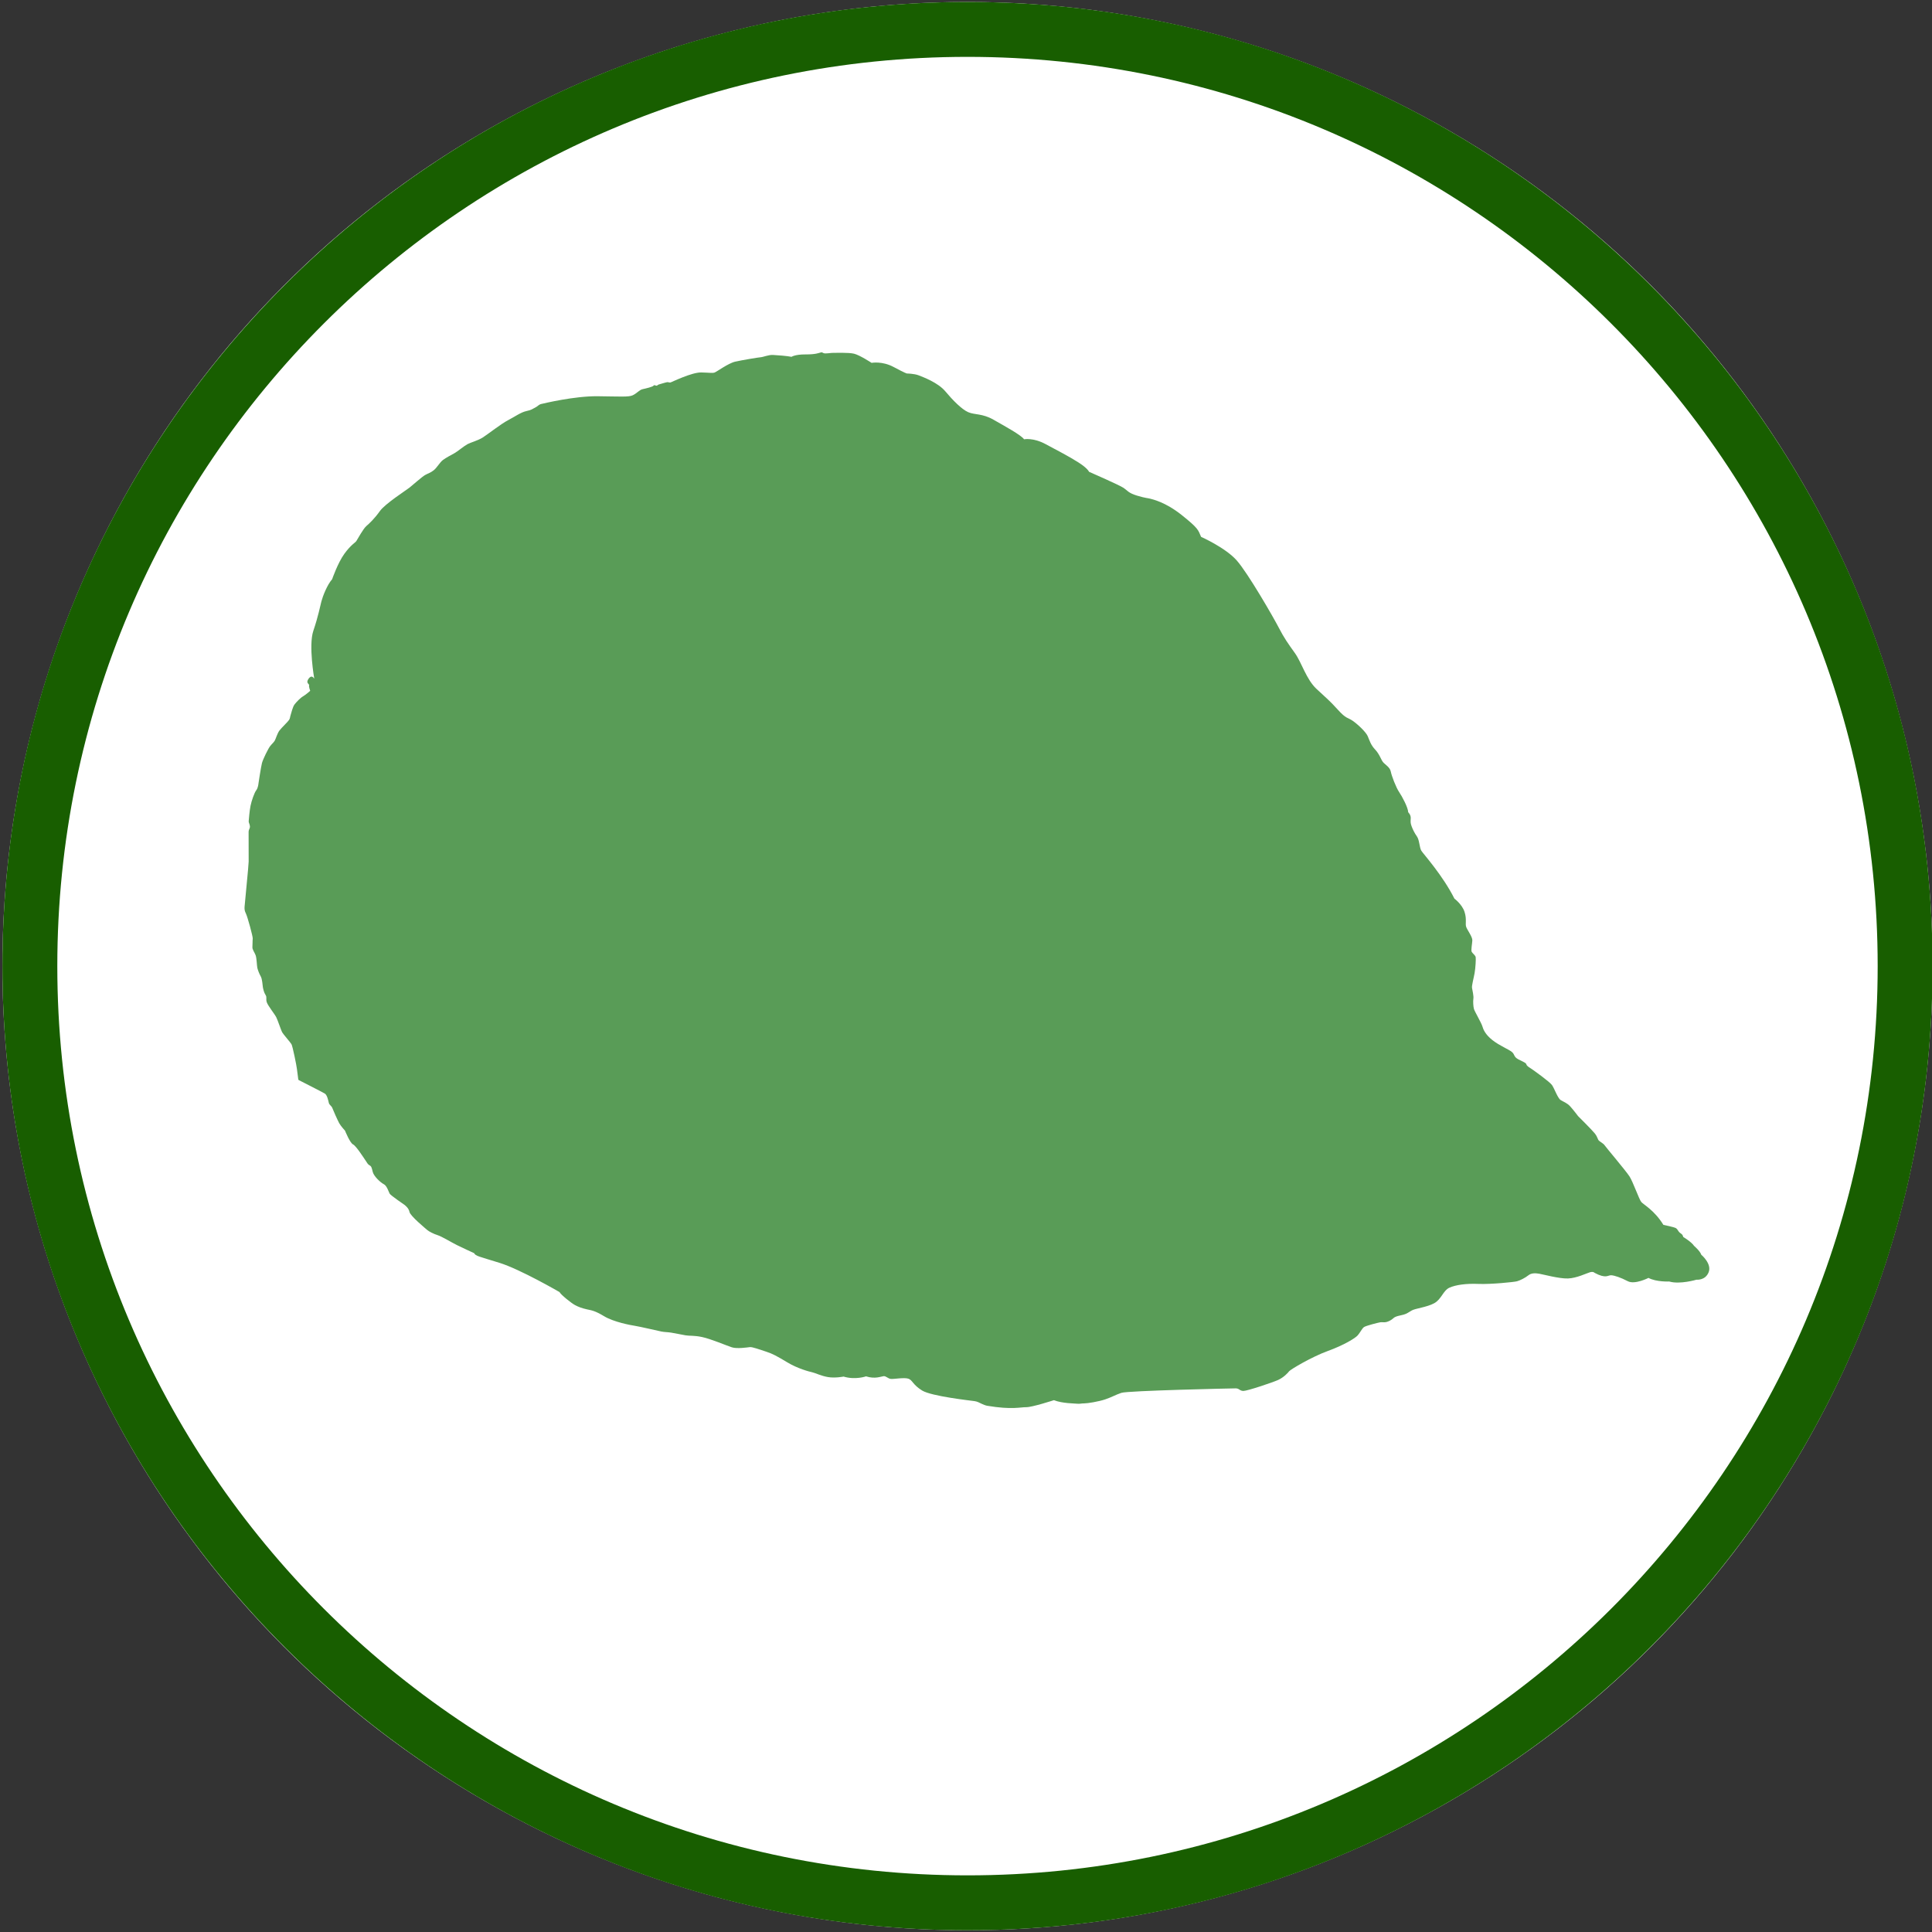
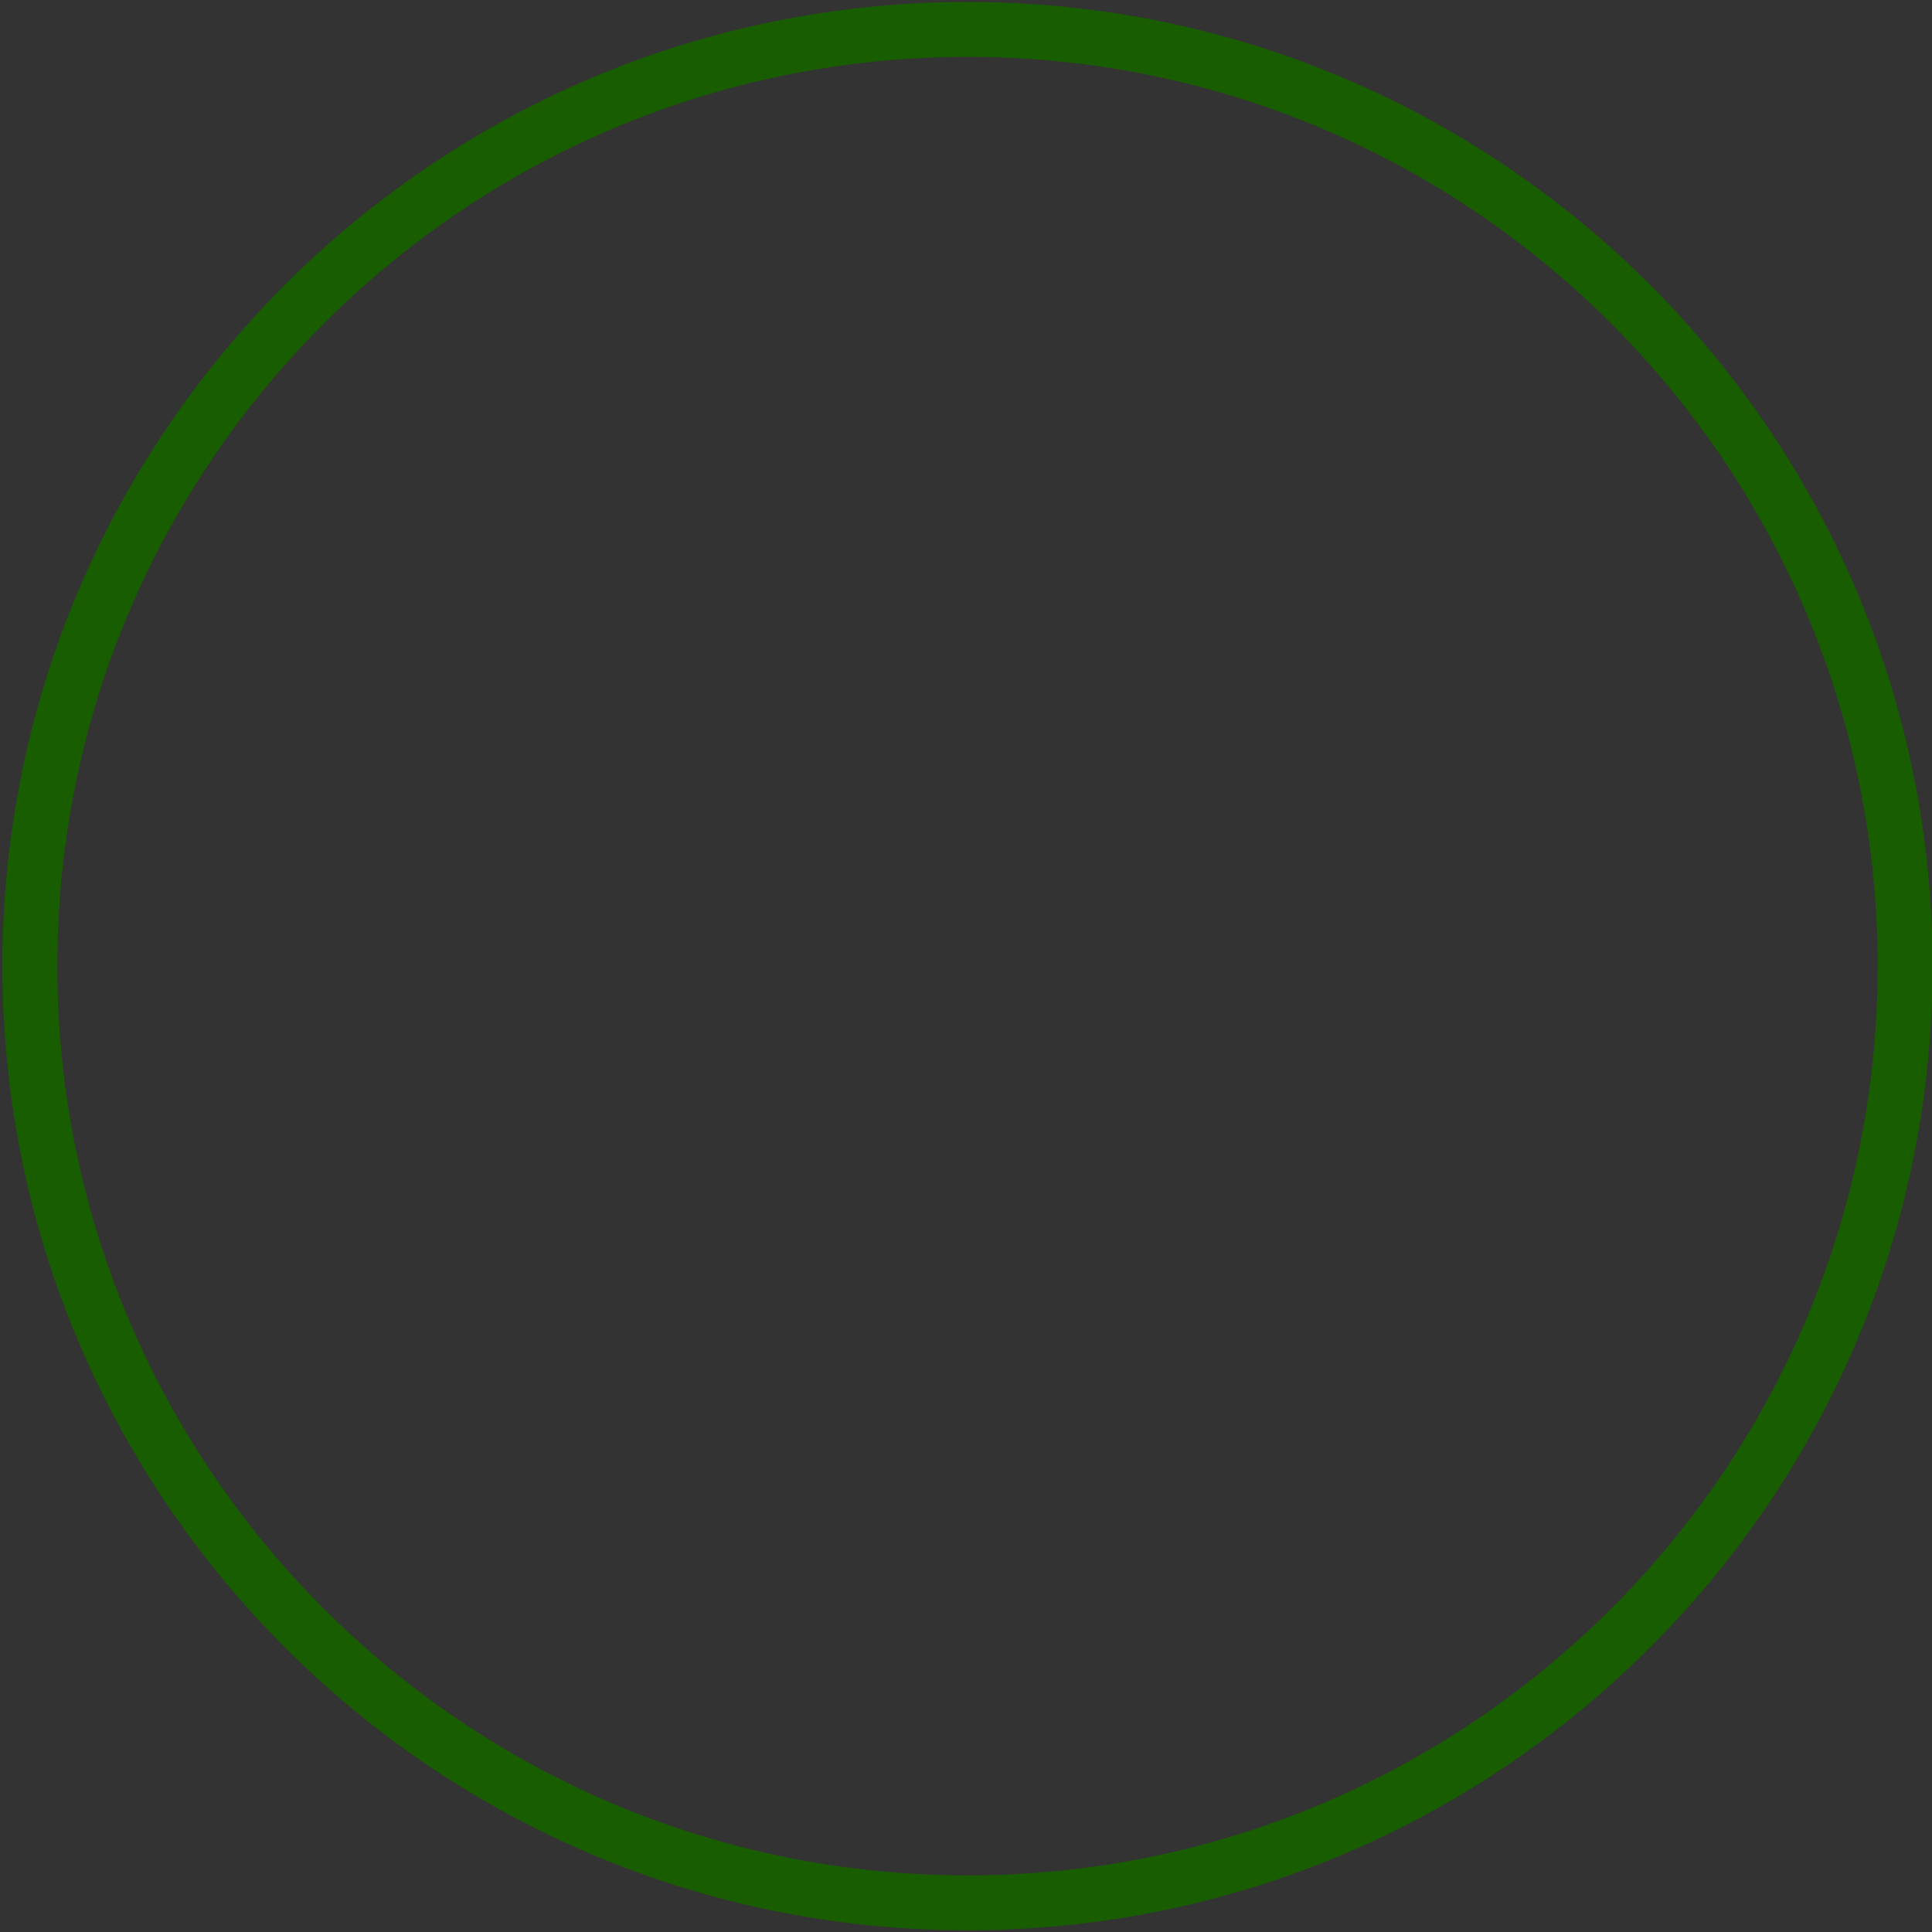
<svg xmlns="http://www.w3.org/2000/svg" width="100%" height="100%" viewBox="0 0 176 176" version="1.1" xml:space="preserve" style="fill-rule:evenodd;clip-rule:evenodd;stroke-linejoin:round;stroke-miterlimit:2;">
  <rect x="0" y="0" width="176" height="176" fill="#333333" stroke="none" />
  <g transform="matrix(1,0,0,1,-1637.19,-513.082)">
    <g id="morus_rubra_leaf_icon" transform="matrix(1,0,0,1,1764.52,513.082)">
      <rect x="-127.327" y="0" width="175.953" height="175.953" style="fill:none;" />
      <g transform="matrix(2.046,0,0,2.044,-478.506,-372.897)">
-         <circle cx="214.717" cy="225.493" r="42.97" style="fill:white;" />
        <path d="M214.717,182.523C238.433,182.523 257.687,201.777 257.687,225.493C257.687,249.208 238.433,268.463 214.717,268.463C191.002,268.463 171.748,249.208 171.748,225.493C171.748,201.777 191.002,182.523 214.717,182.523ZM214.717,184.969C237.084,184.969 255.243,203.127 255.243,225.493C255.243,247.859 237.084,266.016 214.717,266.016C192.351,266.016 174.192,247.859 174.192,225.493C174.192,203.127 192.351,184.969 214.717,184.969Z" style="fill:rgb(24,94,0);" />
      </g>
      <g transform="matrix(0.028,-0.052,0.052,0.028,-192.547,107.804)">
-         <path d="M1438.78,1030.01C1438.78,1030.01 1479.68,997.685 1503.1,993.727C1526.52,989.768 1540.7,985.15 1548.95,983.171C1557.2,981.192 1575.67,978.883 1586.88,981.522C1586.88,981.522 1613.27,977.234 1630.42,979.543C1647.58,981.852 1653.18,986.14 1656.48,986.47C1659.78,986.8 1678.25,986.8 1684.19,989.109C1690.13,991.418 1700.8,994.888 1714.4,996.538C1728.01,998.187 1762.23,1017.15 1768.01,1019.63C1773.78,1022.1 1791.92,1028.7 1796.46,1031.59C1800.99,1034.47 1803.47,1037.36 1809.24,1039.83C1815.01,1042.31 1824.49,1042.31 1829.85,1044.78C1835.21,1047.25 1843.05,1052.61 1847.58,1055.5C1852.12,1058.38 1864.49,1063.33 1869.44,1066.63C1874.38,1069.93 1881.81,1078.18 1890.05,1082.71C1898.3,1087.25 1921.55,1097.35 1931.47,1104.1C1941.39,1110.86 1951.74,1115.71 1957.44,1122.47C1963.14,1129.22 1964.62,1128.8 1968.21,1131.54C1971.8,1134.29 1974.96,1134.08 1977.92,1137.45C1980.87,1140.83 2012.94,1176.54 2029.57,1208.2C2046.19,1239.87 2050.94,1250.95 2056.49,1255.17C2062.03,1259.4 2068.62,1260.19 2072.05,1264.15C2075.49,1268.11 2082.61,1276.29 2084.99,1276.55C2087.36,1276.81 2085.74,1280.27 2087.81,1281.31L2089.89,1282.35C2089.89,1282.35 2098.5,1290.92 2099.58,1292.43C2100.66,1293.94 2100.34,1296 2101.85,1297.4C2103.36,1298.81 2131.22,1318.86 2137.64,1331.53C2144.05,1344.2 2144.73,1347.24 2147.1,1349.6C2149.46,1351.96 2169.93,1361.5 2177.1,1369.74C2184.28,1377.97 2199.48,1397.6 2201.8,1401.19C2204.13,1404.78 2210.94,1410.04 2213.85,1416.11C2216.75,1422.18 2223,1436.3 2224.94,1442.79C2224.94,1442.79 2230.77,1445.68 2238.34,1459.87C2245.9,1474.05 2250,1476.83 2251.9,1478.94C2253.8,1481.06 2253.17,1480.42 2253.38,1483.59C2253.59,1486.76 2259.46,1493.47 2261.36,1497.48C2263.26,1501.49 2272.54,1516.69 2274.87,1525.34C2277.19,1534 2275.29,1555.95 2275.29,1555.95C2275.29,1555.95 2285.79,1568.77 2285.79,1589.03C2285.79,1609.3 2286.64,1611.62 2286.64,1611.62C2286.64,1611.62 2291.91,1621.75 2292.76,1628.93C2293.6,1636.11 2297.12,1660.41 2290.53,1676.9C2283.93,1693.39 2277.99,1712.53 2278.98,1723.41C2279.97,1734.3 2287.75,1743.21 2287.22,1763.26C2286.69,1783.32 2286.69,1811.03 2283,1818.94C2283,1818.94 2292.18,1829.91 2292.18,1851.77C2292.18,1873.62 2292.59,1891.35 2291.36,1909.08C2290.12,1926.81 2286.36,1930.89 2286.36,1930.89C2286.36,1930.89 2290.58,1982.09 2289.74,1989.69C2288.89,1997.29 2286.36,1999.82 2289.1,2013.54C2291.85,2027.26 2293.96,2030.64 2294.59,2033.81C2295.22,2036.98 2301.25,2056.37 2295.34,2088.67C2289.43,2120.97 2287.32,2121.39 2279.93,2130.68C2279.93,2130.68 2283.09,2171.46 2274.02,2196.2C2264.95,2220.93 2223.3,2288.14 2213.41,2302.57C2203.51,2317 2198.56,2326.9 2190.73,2342.98C2182.89,2359.06 2163.43,2377.56 2157.89,2398.41C2152.35,2419.26 2151.82,2424.27 2145.22,2442.74C2138.63,2461.21 2142.06,2461.48 2141,2470.98C2139.95,2480.48 2135.46,2497.37 2130.97,2502.91C2126.49,2508.45 2121.47,2513.2 2118.31,2522.7C2115.14,2532.2 2108.81,2538 2106.96,2542.75C2105.11,2547.5 2105.2,2555.61 2099.93,2559.9C2094.65,2564.19 2082.11,2578.7 2078.16,2586.29C2074.2,2593.87 2063.64,2609.71 2057.37,2613.34C2057.37,2613.34 2055.97,2618.86 2051.1,2621.16C2046.24,2623.45 2044.48,2624.13 2041.1,2627.91C2037.73,2631.69 2033.99,2636.72 2030.88,2642.93C2027.77,2649.14 2017.5,2654.41 2014.67,2659.41C2011.83,2664.41 1996.9,2706.49 1973.89,2739.22C1973.89,2739.22 1971.78,2753.78 1963.33,2762.65C1954.89,2771.51 1947.49,2772.02 1943.94,2776.07C1940.39,2780.13 1935.16,2791.78 1930.26,2794.14C1925.36,2796.51 1915.9,2799.21 1914.22,2801.74C1912.53,2804.28 1912.36,2809.17 1909.82,2811.03C1907.29,2812.89 1895.21,2818.61 1887.37,2821.18C1879.54,2823.75 1868.19,2826.31 1865.49,2828.47C1862.78,2830.64 1855.49,2836.99 1851.84,2838.2C1848.19,2839.42 1841.16,2843.74 1838.33,2846.44C1835.49,2849.15 1824.66,2866.98 1821.01,2870.49C1817.37,2874 1811.96,2880.49 1809.53,2894.27C1807.1,2908.05 1808.96,2923.47 1807.64,2929.54C1806.32,2935.61 1802.36,2935.08 1802.36,2943.52C1802.36,2951.97 1803.42,2956.45 1801.31,2958.3C1799.2,2960.15 1799.2,2966.74 1798.93,2969.38C1798.67,2972.02 1794.92,3002.33 1792.04,3008.11C1789.15,3013.88 1778.43,3025.42 1778.02,3030.78C1777.61,3036.14 1778.84,3041.5 1776.37,3048.51C1773.89,3055.52 1768.95,3066.24 1768.95,3066.24C1768.95,3066.24 1760.8,3093.87 1757.84,3101.13C1754.87,3108.38 1751.51,3109.71 1750.84,3112.68C1750.16,3115.66 1750.16,3121.2 1748.67,3123.76C1747.19,3126.33 1729.56,3171.33 1724.62,3180.23C1719.67,3189.14 1700.54,3209.92 1698.56,3214.87C1696.58,3219.82 1696.9,3238.86 1683.61,3261.66C1683.61,3261.66 1688.75,3278.5 1688.33,3281.46C1687.91,3284.41 1685.84,3286.28 1685.08,3289.26C1684.32,3292.23 1685.29,3294.17 1681.69,3297.49C1681.69,3297.49 1681.04,3312.38 1677.52,3318.72C1677.52,3318.72 1674.96,3330.61 1670.77,3334.94C1670.77,3334.94 1666.5,3356.05 1652.48,3357.74C1638.47,3359.42 1633.4,3346.76 1633.4,3346.76C1633.4,3346.76 1614.42,3327.69 1610.99,3311.06C1610.99,3311.06 1600.7,3293.91 1600.7,3280.19C1600.7,3280.19 1581.2,3266.78 1581.07,3254.48C1580.93,3242.19 1579.18,3232.19 1577.02,3227.6C1574.85,3223 1568.16,3223.48 1568.16,3203.21C1568.16,3203.21 1569.43,3200.47 1565.42,3196.45C1561.4,3192.44 1547.87,3182.85 1541.06,3171.29C1534.25,3159.72 1528.4,3134.35 1526.42,3128.58C1524.44,3122.82 1521.74,3117.41 1516.15,3115.07C1510.57,3112.73 1503.18,3107.51 1499.94,3104.08C1496.69,3100.66 1476.62,3071 1468.17,3053.65C1459.73,3036.29 1450.35,3023.62 1441.9,3017.05C1433.46,3010.49 1420.32,3014.71 1409.53,3007.67C1398.74,3000.64 1388.76,2985.83 1383.36,2982.52C1377.95,2979.22 1375.55,2978.32 1371.95,2974.72C1368.34,2971.11 1364.14,2964.81 1359.64,2963.31C1355.13,2961.81 1351.42,2958.99 1349.21,2956.65C1347,2954.32 1345.77,2950.38 1344.29,2948.41C1342.81,2946.45 1329.05,2931.14 1325.6,2929.66C1322.16,2928.19 1315.76,2928.56 1310.11,2927.33C1304.45,2926.1 1286.64,2915.73 1266.82,2898.05C1246.99,2880.38 1214.41,2860.91 1211.09,2860.42C1207.77,2859.93 1198.54,2857.47 1191.04,2851.69C1183.54,2845.91 1153.61,2817.85 1150.92,2812.66C1148.23,2807.47 1151.49,2805.36 1148.8,2800.36C1146.11,2795.37 1066.72,2655.39 1059.1,2648.36C1051.48,2641.32 1046.79,2638.97 1038.58,2631.35C1030.37,2623.73 1019.83,2609.78 1017.71,2605.74C1015.6,2601.71 1013.49,2599.98 1012.14,2596.52C1010.8,2593.06 1001.38,2575.77 999.843,2562.13C999.843,2562.13 974.094,2537.53 970.059,2529.65C966.024,2521.77 955.981,2512.44 943.491,2475.74C943.491,2475.74 942.53,2473.43 942.146,2467.67C941.761,2461.9 942.146,2459.6 940.416,2454.79C938.687,2449.99 915.606,2393.15 916.567,2376.09C917.528,2359.04 923.773,2355.44 922.572,2348.71C921.371,2341.99 911.592,2329.89 909.593,2325.43C907.595,2320.97 910.054,2316.51 907.902,2313.28C905.75,2310.06 897.541,2304.18 894.786,2289.52C894.786,2289.52 881.881,2277.91 878.038,2259.18C878.038,2259.18 869.632,2249.09 866.029,2238.52C862.426,2227.95 862.426,2218.59 860.985,2213.54C859.544,2208.5 855.34,2190.99 856.24,2172.38C857.141,2153.76 857.141,2145.96 855.34,2136.05C853.538,2126.14 851.737,2113.53 849.635,2110.53C847.533,2107.53 837.626,2094.32 836.124,2086.21C834.623,2078.1 832.136,2051.17 828.324,2038.25C824.512,2025.34 820.679,2020.87 818.517,2014.39C816.355,2007.9 813.49,1998.15 811.646,1992.86C809.801,1987.58 807.464,1983.64 805.989,1978.72C804.513,1973.8 796.893,1945.72 794.491,1939C792.089,1932.27 784.084,1907.18 784.903,1889.96C785.723,1872.74 783.674,1868.64 781.624,1861.27C779.574,1853.89 778.755,1848.35 778.755,1842C778.755,1835.65 782.444,1815.35 785.108,1811.66C785.108,1811.66 787.345,1741.87 780.94,1708.89C774.535,1675.9 772.614,1671.42 775.496,1667.25C775.496,1667.25 774.215,1647.4 773.895,1638.11C773.574,1628.82 774.535,1610.89 773.254,1604.49C771.973,1598.08 771.973,1589.75 772.614,1586.87C773.254,1583.99 779.338,1553.12 784.258,1549.23C789.177,1545.34 790.201,1537.14 790.201,1537.14C790.201,1537.14 792.866,1511.72 794.506,1509.06C796.145,1506.39 803.319,1499.42 803.114,1494.09C802.909,1488.77 806.43,1474.98 811.555,1470.26C816.679,1465.55 818.318,1464.32 818.318,1461.04C818.318,1457.76 819.958,1455.91 821.598,1452.63C823.237,1449.36 834.893,1428.66 834.637,1423.28C834.38,1417.9 847.447,1402.27 847.447,1402.27C847.447,1402.27 850.521,1393.3 853.339,1388.95C856.158,1384.59 866.662,1371.01 868.968,1368.45C871.274,1365.89 870.761,1362.3 873.323,1360C875.885,1357.69 882.803,1352.05 883.059,1347.7C883.315,1343.34 882.307,1302.38 882.307,1302.38C882.307,1302.38 882.412,1301.43 883.462,1300.91C884.511,1300.38 892.696,1294.09 896.159,1291.78C899.622,1289.47 923.961,1269.37 925.764,1266.26C927.568,1263.14 933.307,1247.73 935.111,1244.94C936.914,1242.15 948.077,1230.39 951.193,1225.96C954.308,1221.54 960.744,1206.26 964.587,1202.16C968.43,1198.06 971.504,1199.09 973.554,1195.24C975.604,1191.4 979.959,1187.56 982.265,1185.77C984.571,1183.97 992.769,1179.1 995.331,1175C997.893,1170.9 1001.74,1166.55 1004.3,1164.24C1006.86,1161.94 1017.11,1156.3 1020.44,1152.46C1023.77,1148.62 1025.56,1143.75 1029.15,1142.21C1032.74,1140.67 1037.86,1137.6 1040.68,1136.57C1043.5,1135.55 1066.53,1113.52 1069.6,1109.22C1072.67,1104.92 1074.52,1103.89 1077.8,1102.25C1081.08,1100.61 1137.46,1077.34 1142.38,1074.67C1147.3,1072.01 1178.66,1054.99 1182.55,1052.94C1186.44,1050.89 1188.29,1052.54 1191.36,1050.49C1194.44,1048.44 1195.05,1046.18 1197.31,1045.16C1199.56,1044.13 1211.98,1038.69 1219.52,1036.4C1227.06,1034.1 1240.34,1031.97 1244.93,1032.79C1249.53,1033.61 1255.76,1030.82 1255.76,1030.82C1255.76,1030.82 1279.86,1022.13 1285.93,1020.66C1292,1019.18 1310.53,1018.56 1315.04,1019.38C1319.55,1020.2 1322.83,1021.64 1326.11,1021.64C1329.39,1021.64 1337.59,1019.79 1342.92,1020.61C1348.25,1021.43 1361.16,1025.74 1364.44,1025.94C1367.72,1026.15 1369.15,1024.92 1372.02,1024.51C1374.89,1024.1 1384.52,1021.23 1389.44,1022.05C1394.36,1022.87 1402.56,1025.12 1406.87,1027.79C1411.17,1030.45 1419.37,1033.32 1419.37,1033.32C1419.37,1033.32 1424.08,1027.79 1426.75,1027.58C1426.75,1027.58 1427.74,1023.59 1429.73,1022.75C1431.73,1021.91 1435.82,1021.8 1438.65,1023.69C1441.49,1025.58 1438.78,1030.01 1438.78,1030.01Z" style="fill:rgb(89,156,87);" />
-       </g>
+         </g>
    </g>
  </g>
</svg>